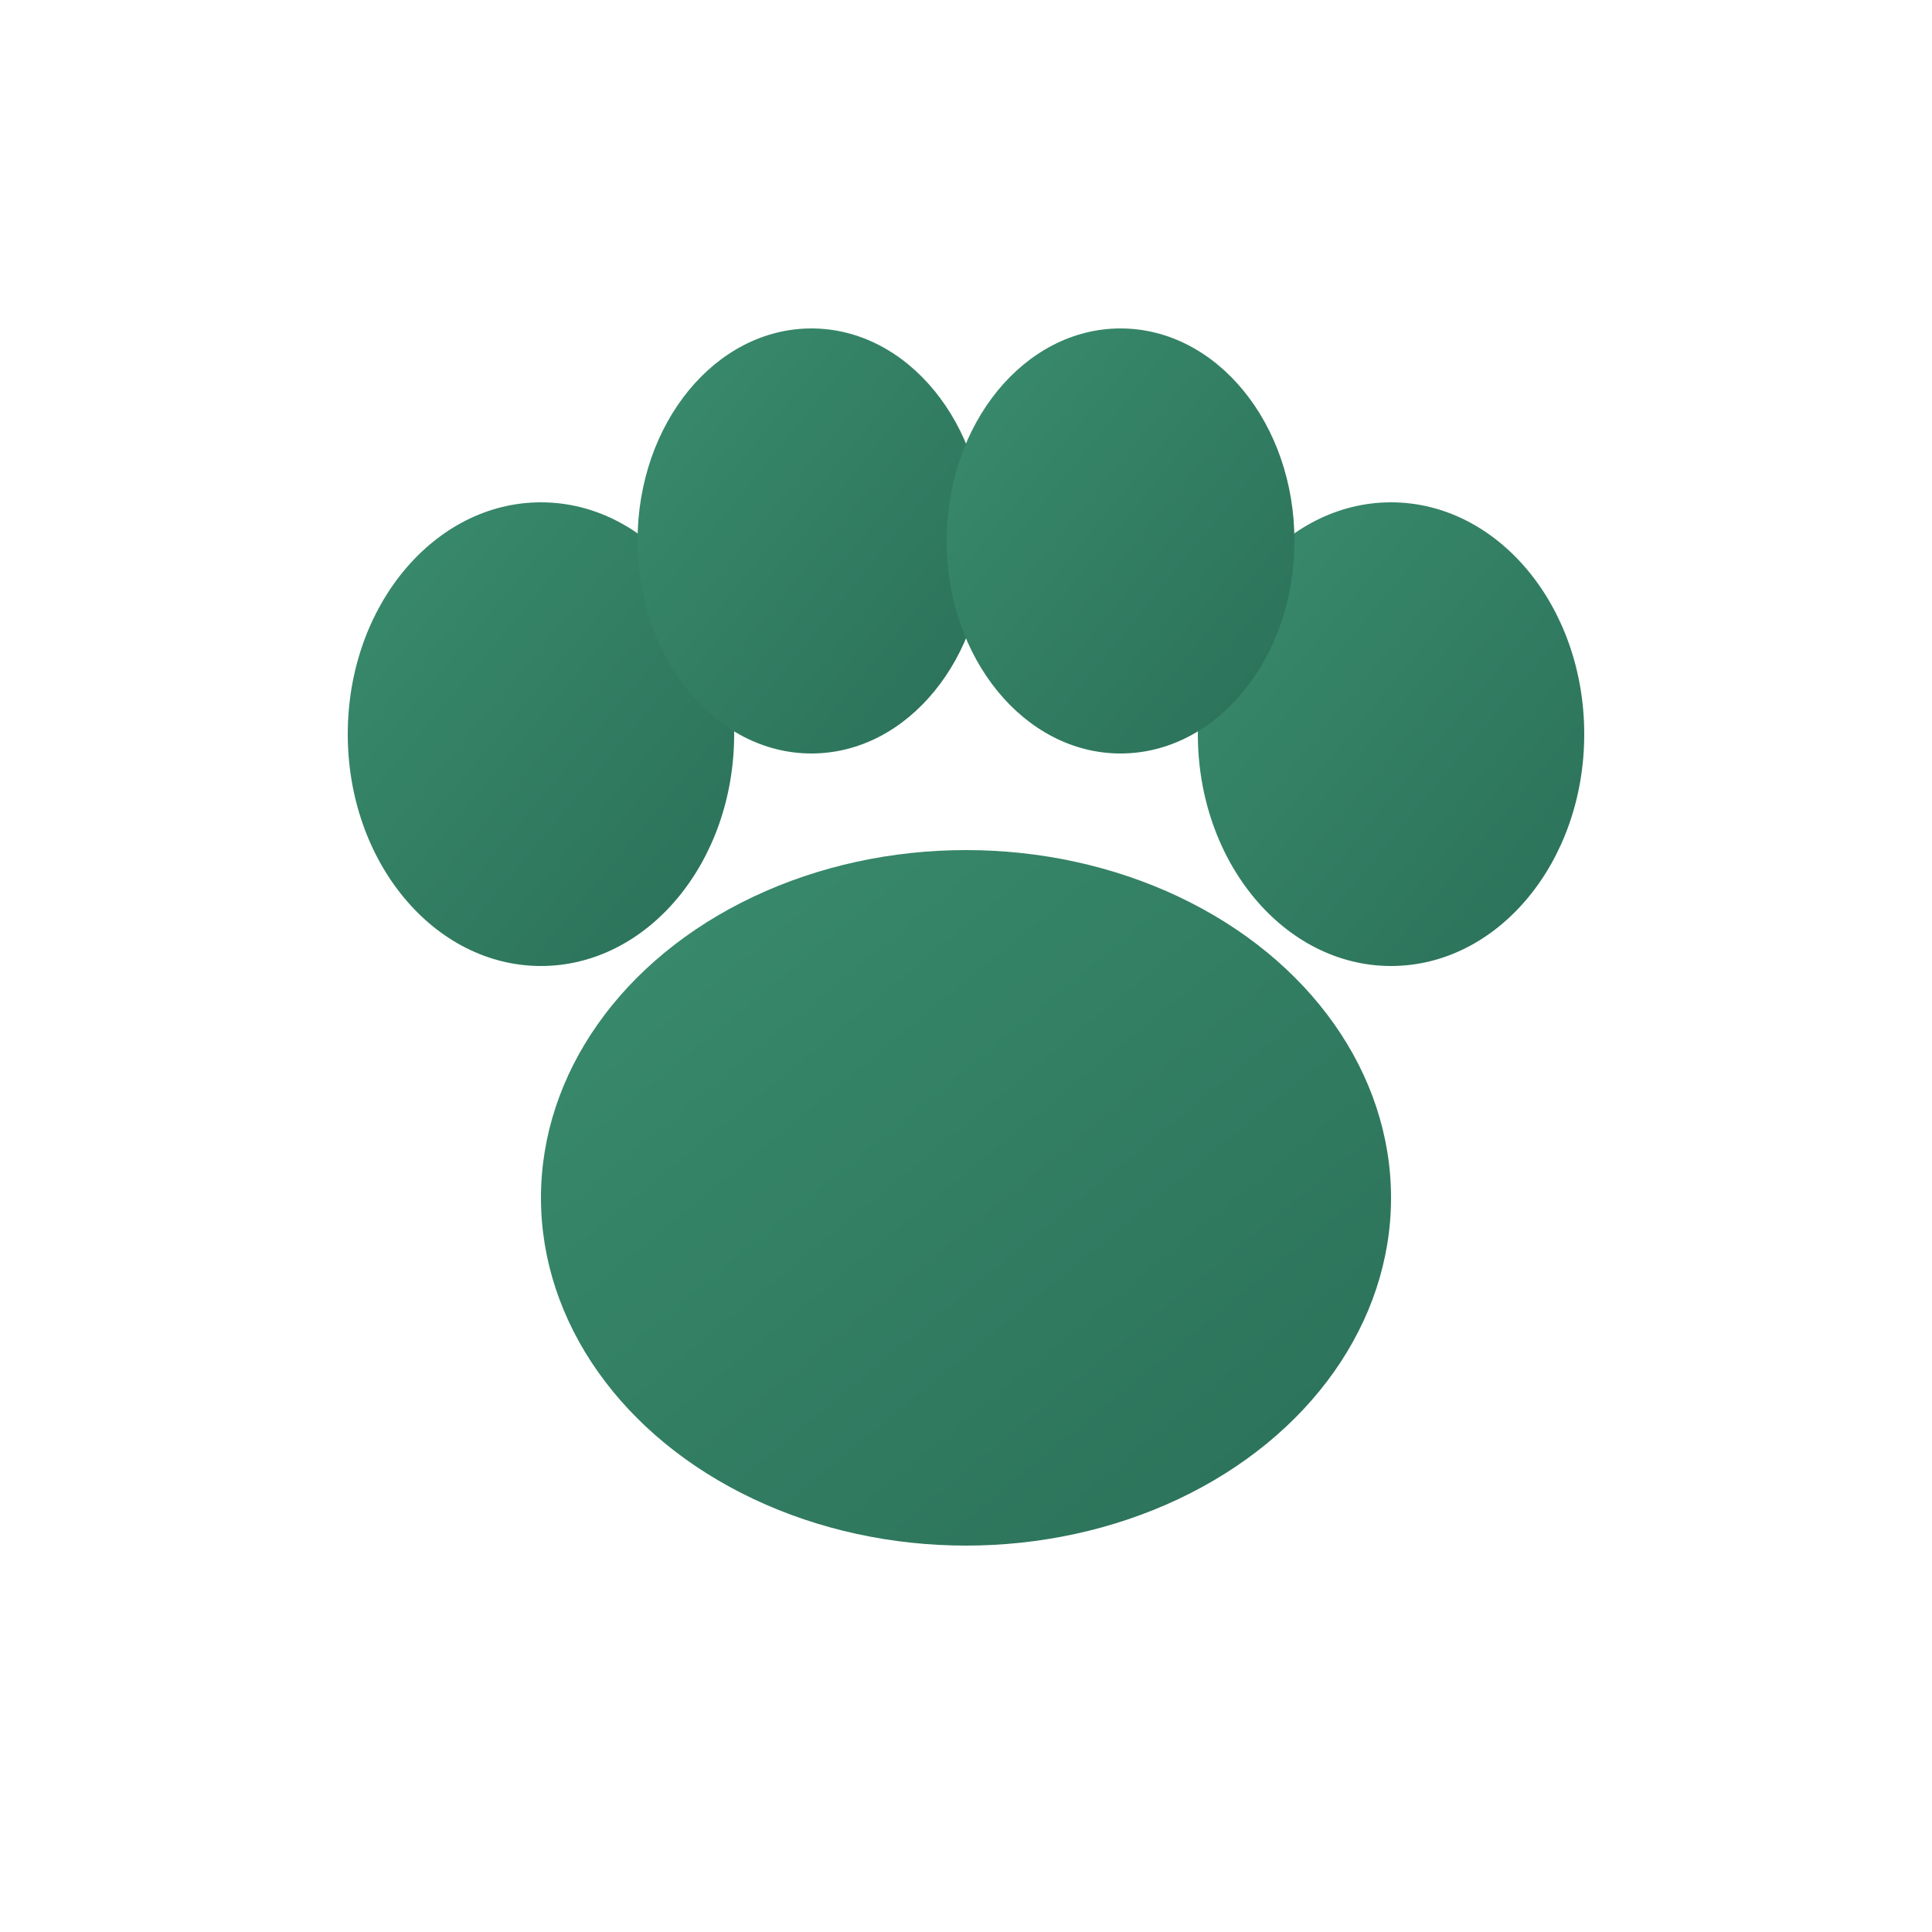
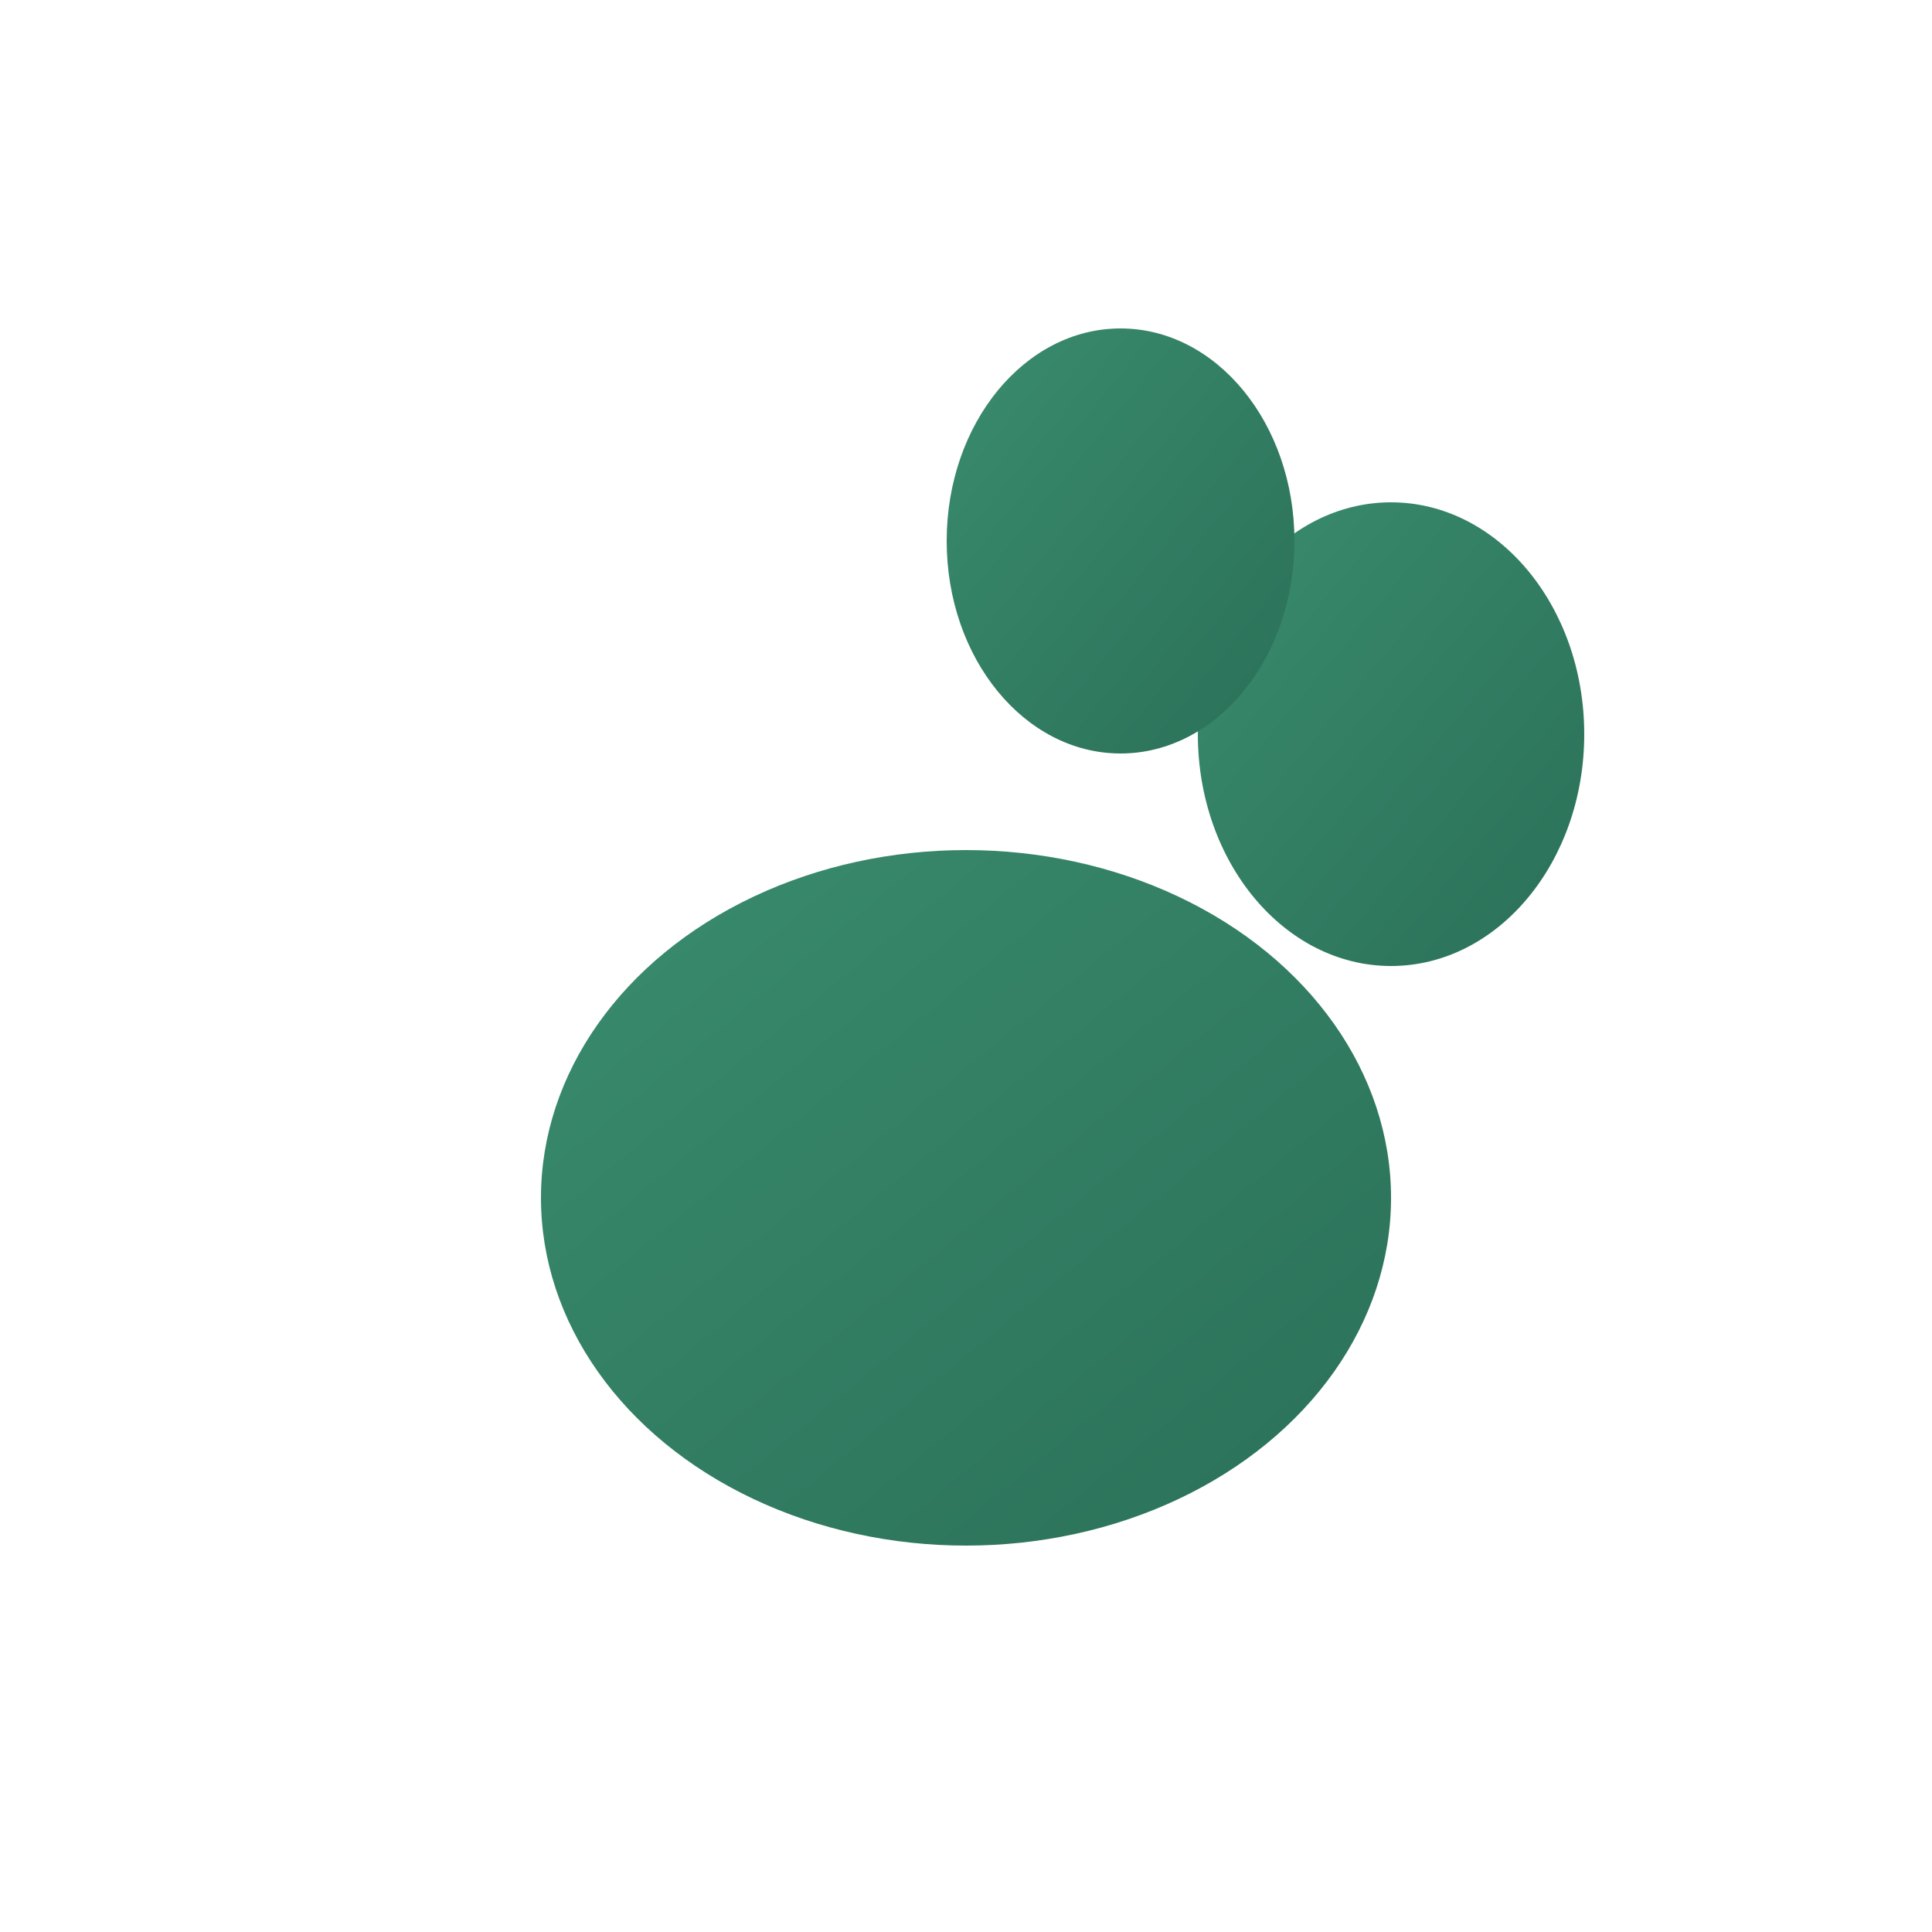
<svg xmlns="http://www.w3.org/2000/svg" viewBox="0 0 100 100">
  <defs>
    <linearGradient id="pawGradient" x1="0%" y1="0%" x2="100%" y2="100%">
      <stop offset="0%" style="stop-color:#3a8c6e" />
      <stop offset="100%" style="stop-color:#2a7058" />
    </linearGradient>
  </defs>
  <ellipse cx="50" cy="62" rx="22" ry="18" fill="url(#pawGradient)" />
-   <ellipse cx="28" cy="38" rx="10" ry="12" fill="url(#pawGradient)" />
  <ellipse cx="72" cy="38" rx="10" ry="12" fill="url(#pawGradient)" />
-   <ellipse cx="42" cy="28" rx="9" ry="11" fill="url(#pawGradient)" />
  <ellipse cx="58" cy="28" rx="9" ry="11" fill="url(#pawGradient)" />
</svg>